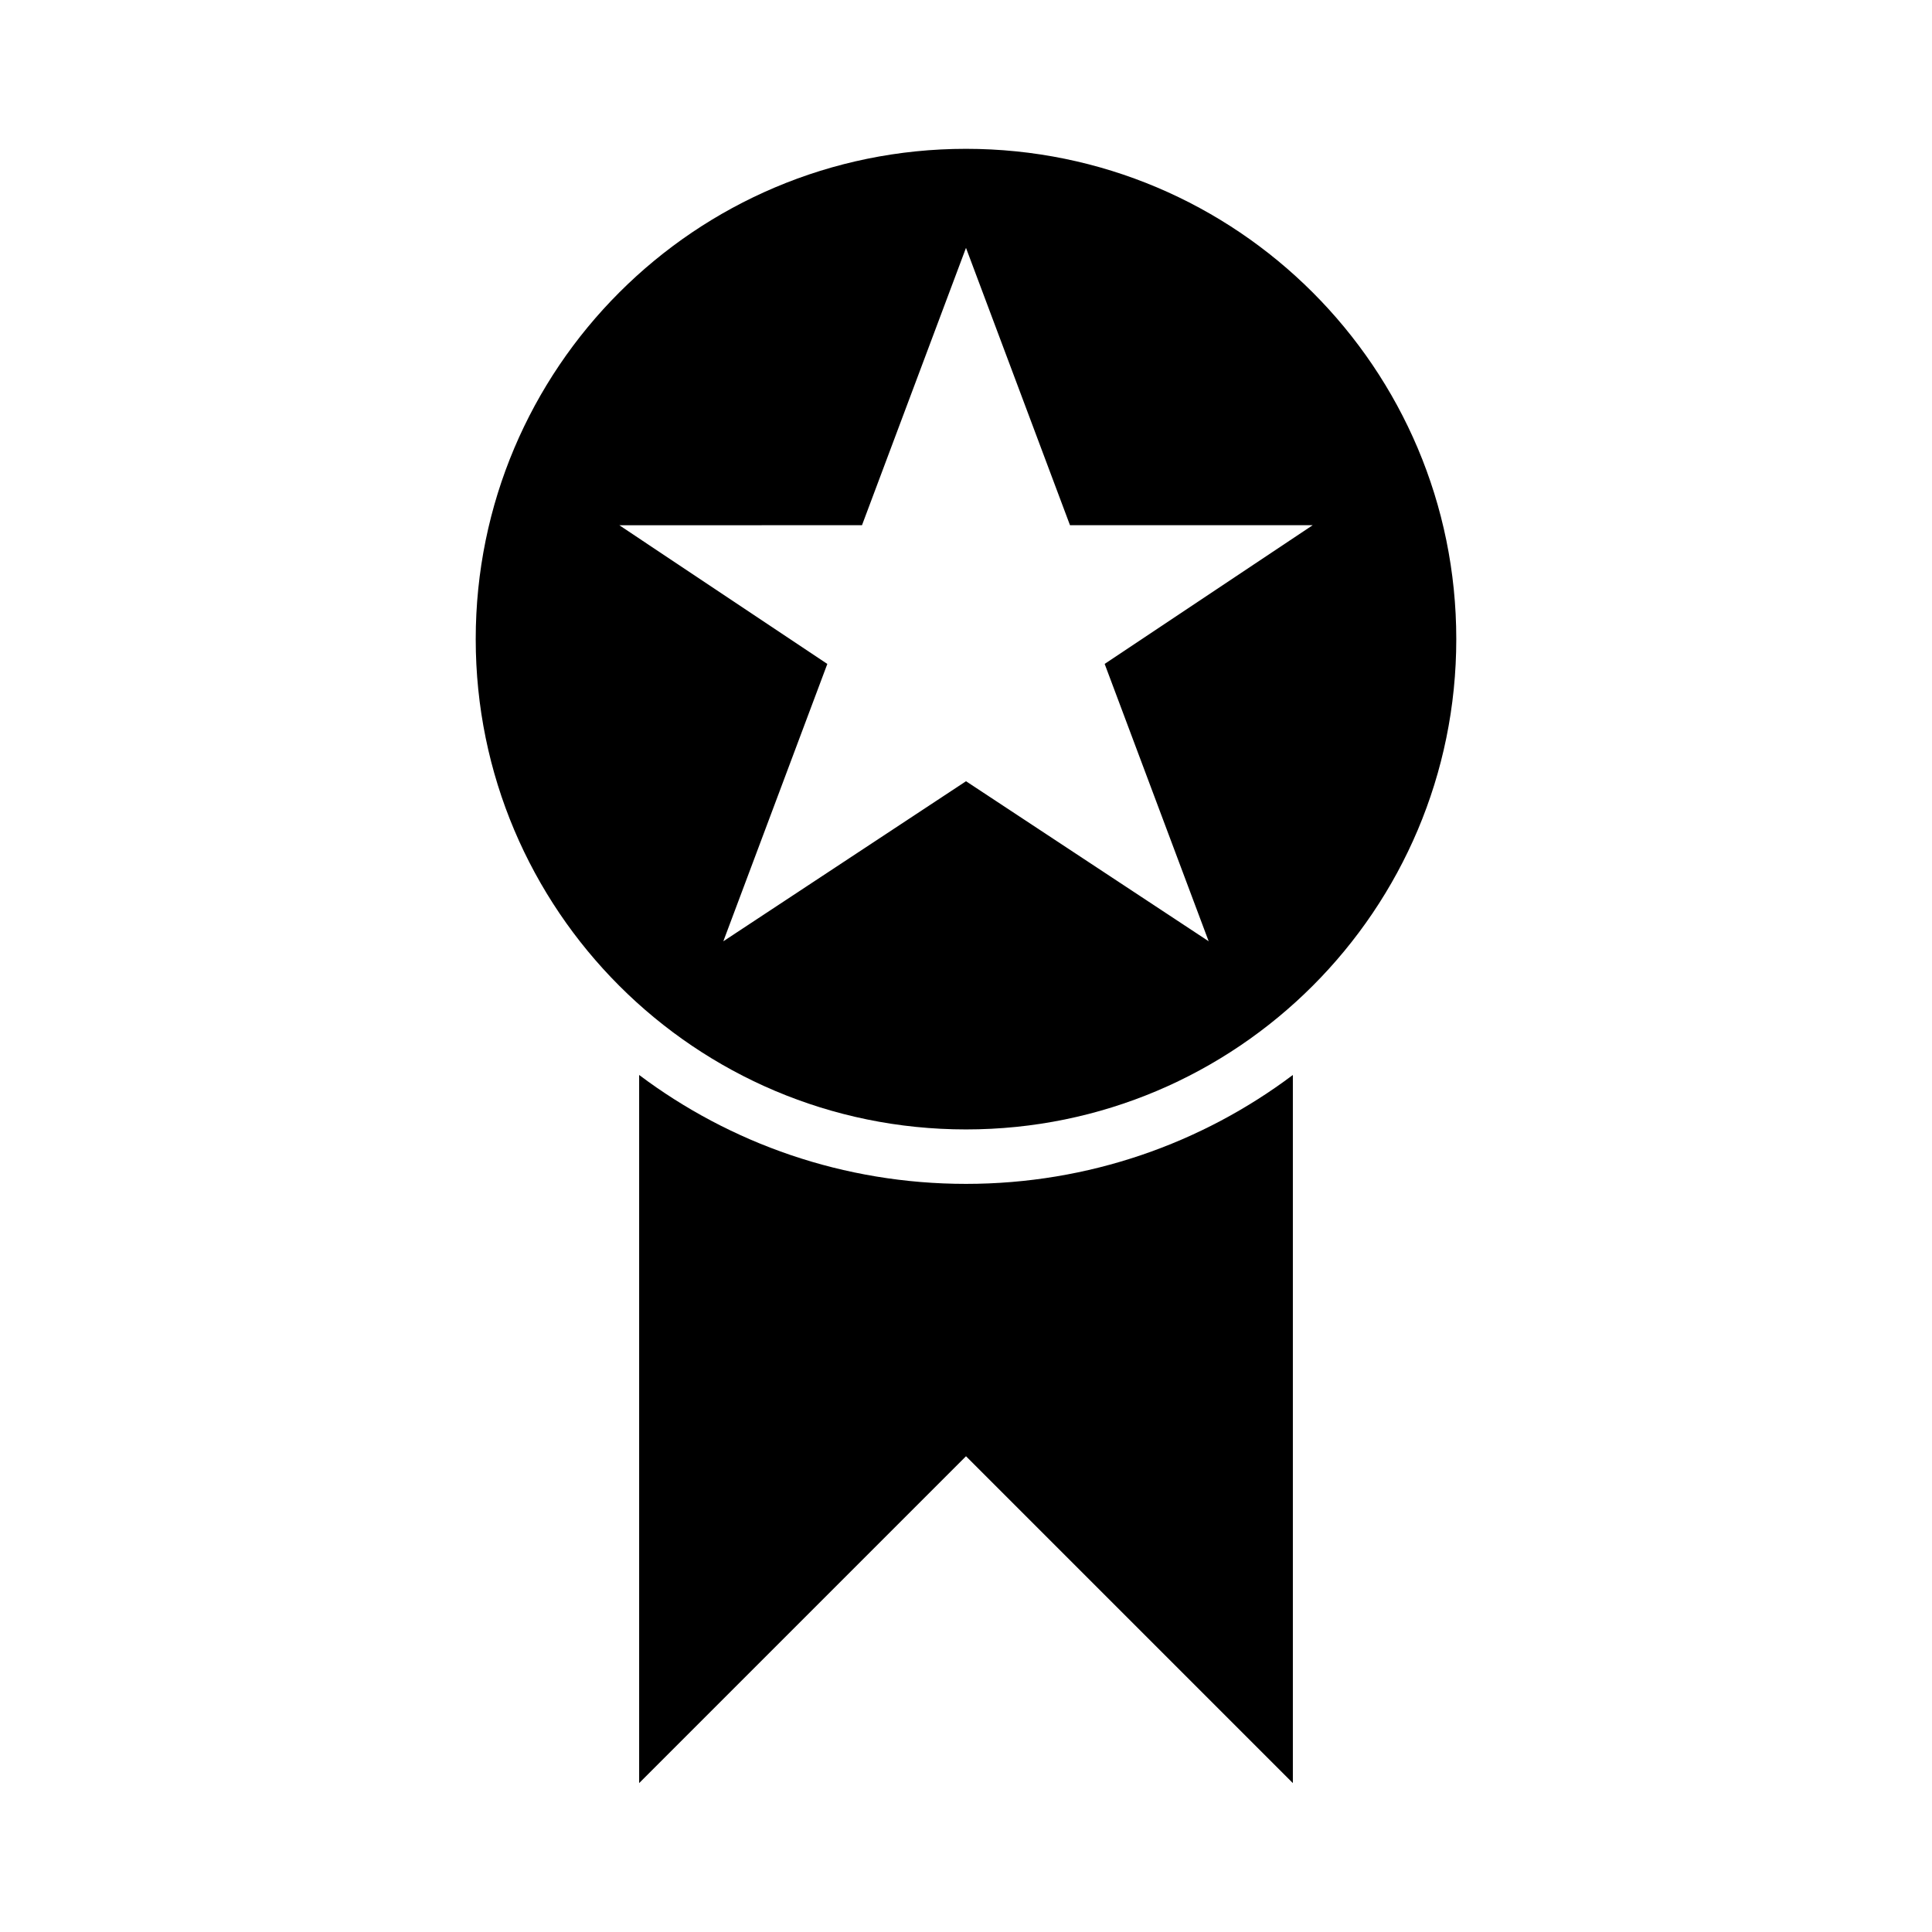
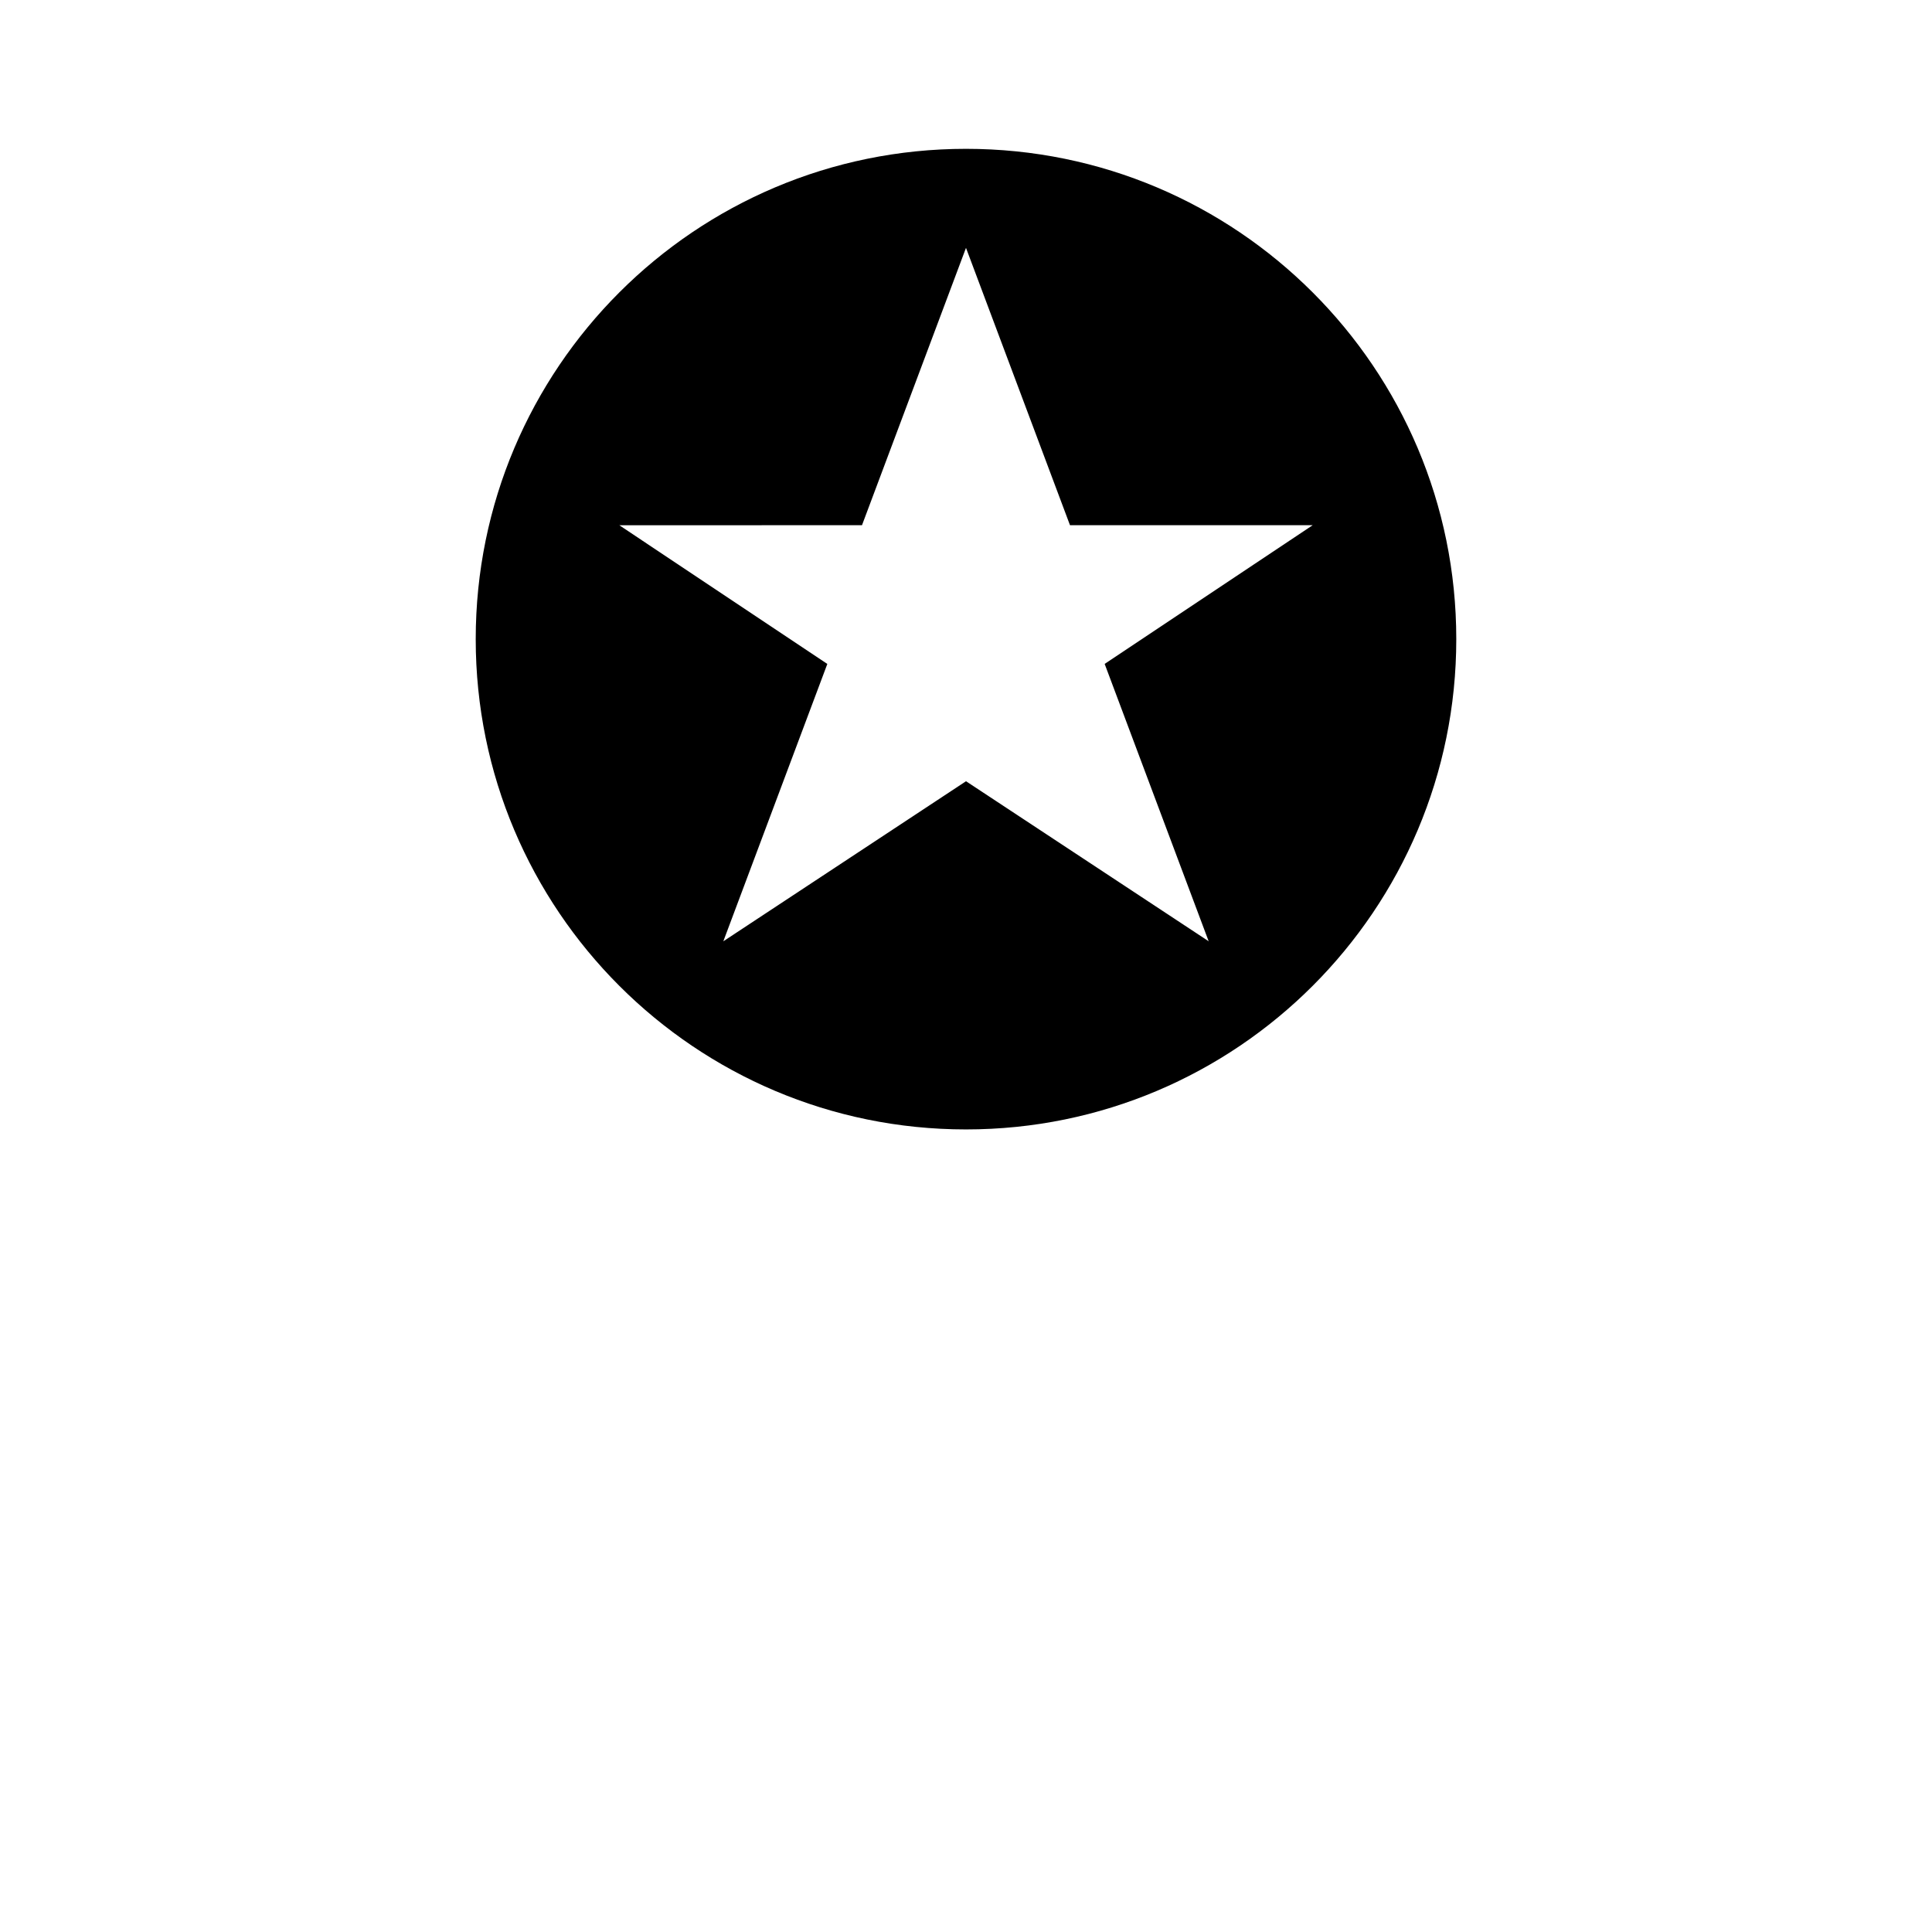
<svg xmlns="http://www.w3.org/2000/svg" fill="#000000" width="800px" height="800px" version="1.1" viewBox="144 144 512 512">
  <g fill-rule="evenodd">
    <path d="m400 443.31c71.766 0 129.93-58.168 129.93-129.94 0-71.766-58.16-129.93-129.93-129.93-71.766 0-129.93 58.168-129.93 129.93 0 71.77 58.16 129.94 129.93 129.94zm0-92.273-64.312 42.414 27.562-73.5-55.125-36.758 64.312-0.008 27.562-73.5 27.562 73.5h64.312l-55.125 36.758 27.562 73.5-64.312-42.414z" />
-     <path d="m313.38 428.88v187.66l86.621-86.621 86.621 86.621v-187.66c-24.125 18.125-54.125 28.859-86.621 28.859s-62.5-10.742-86.621-28.859z" />
  </g>
</svg>